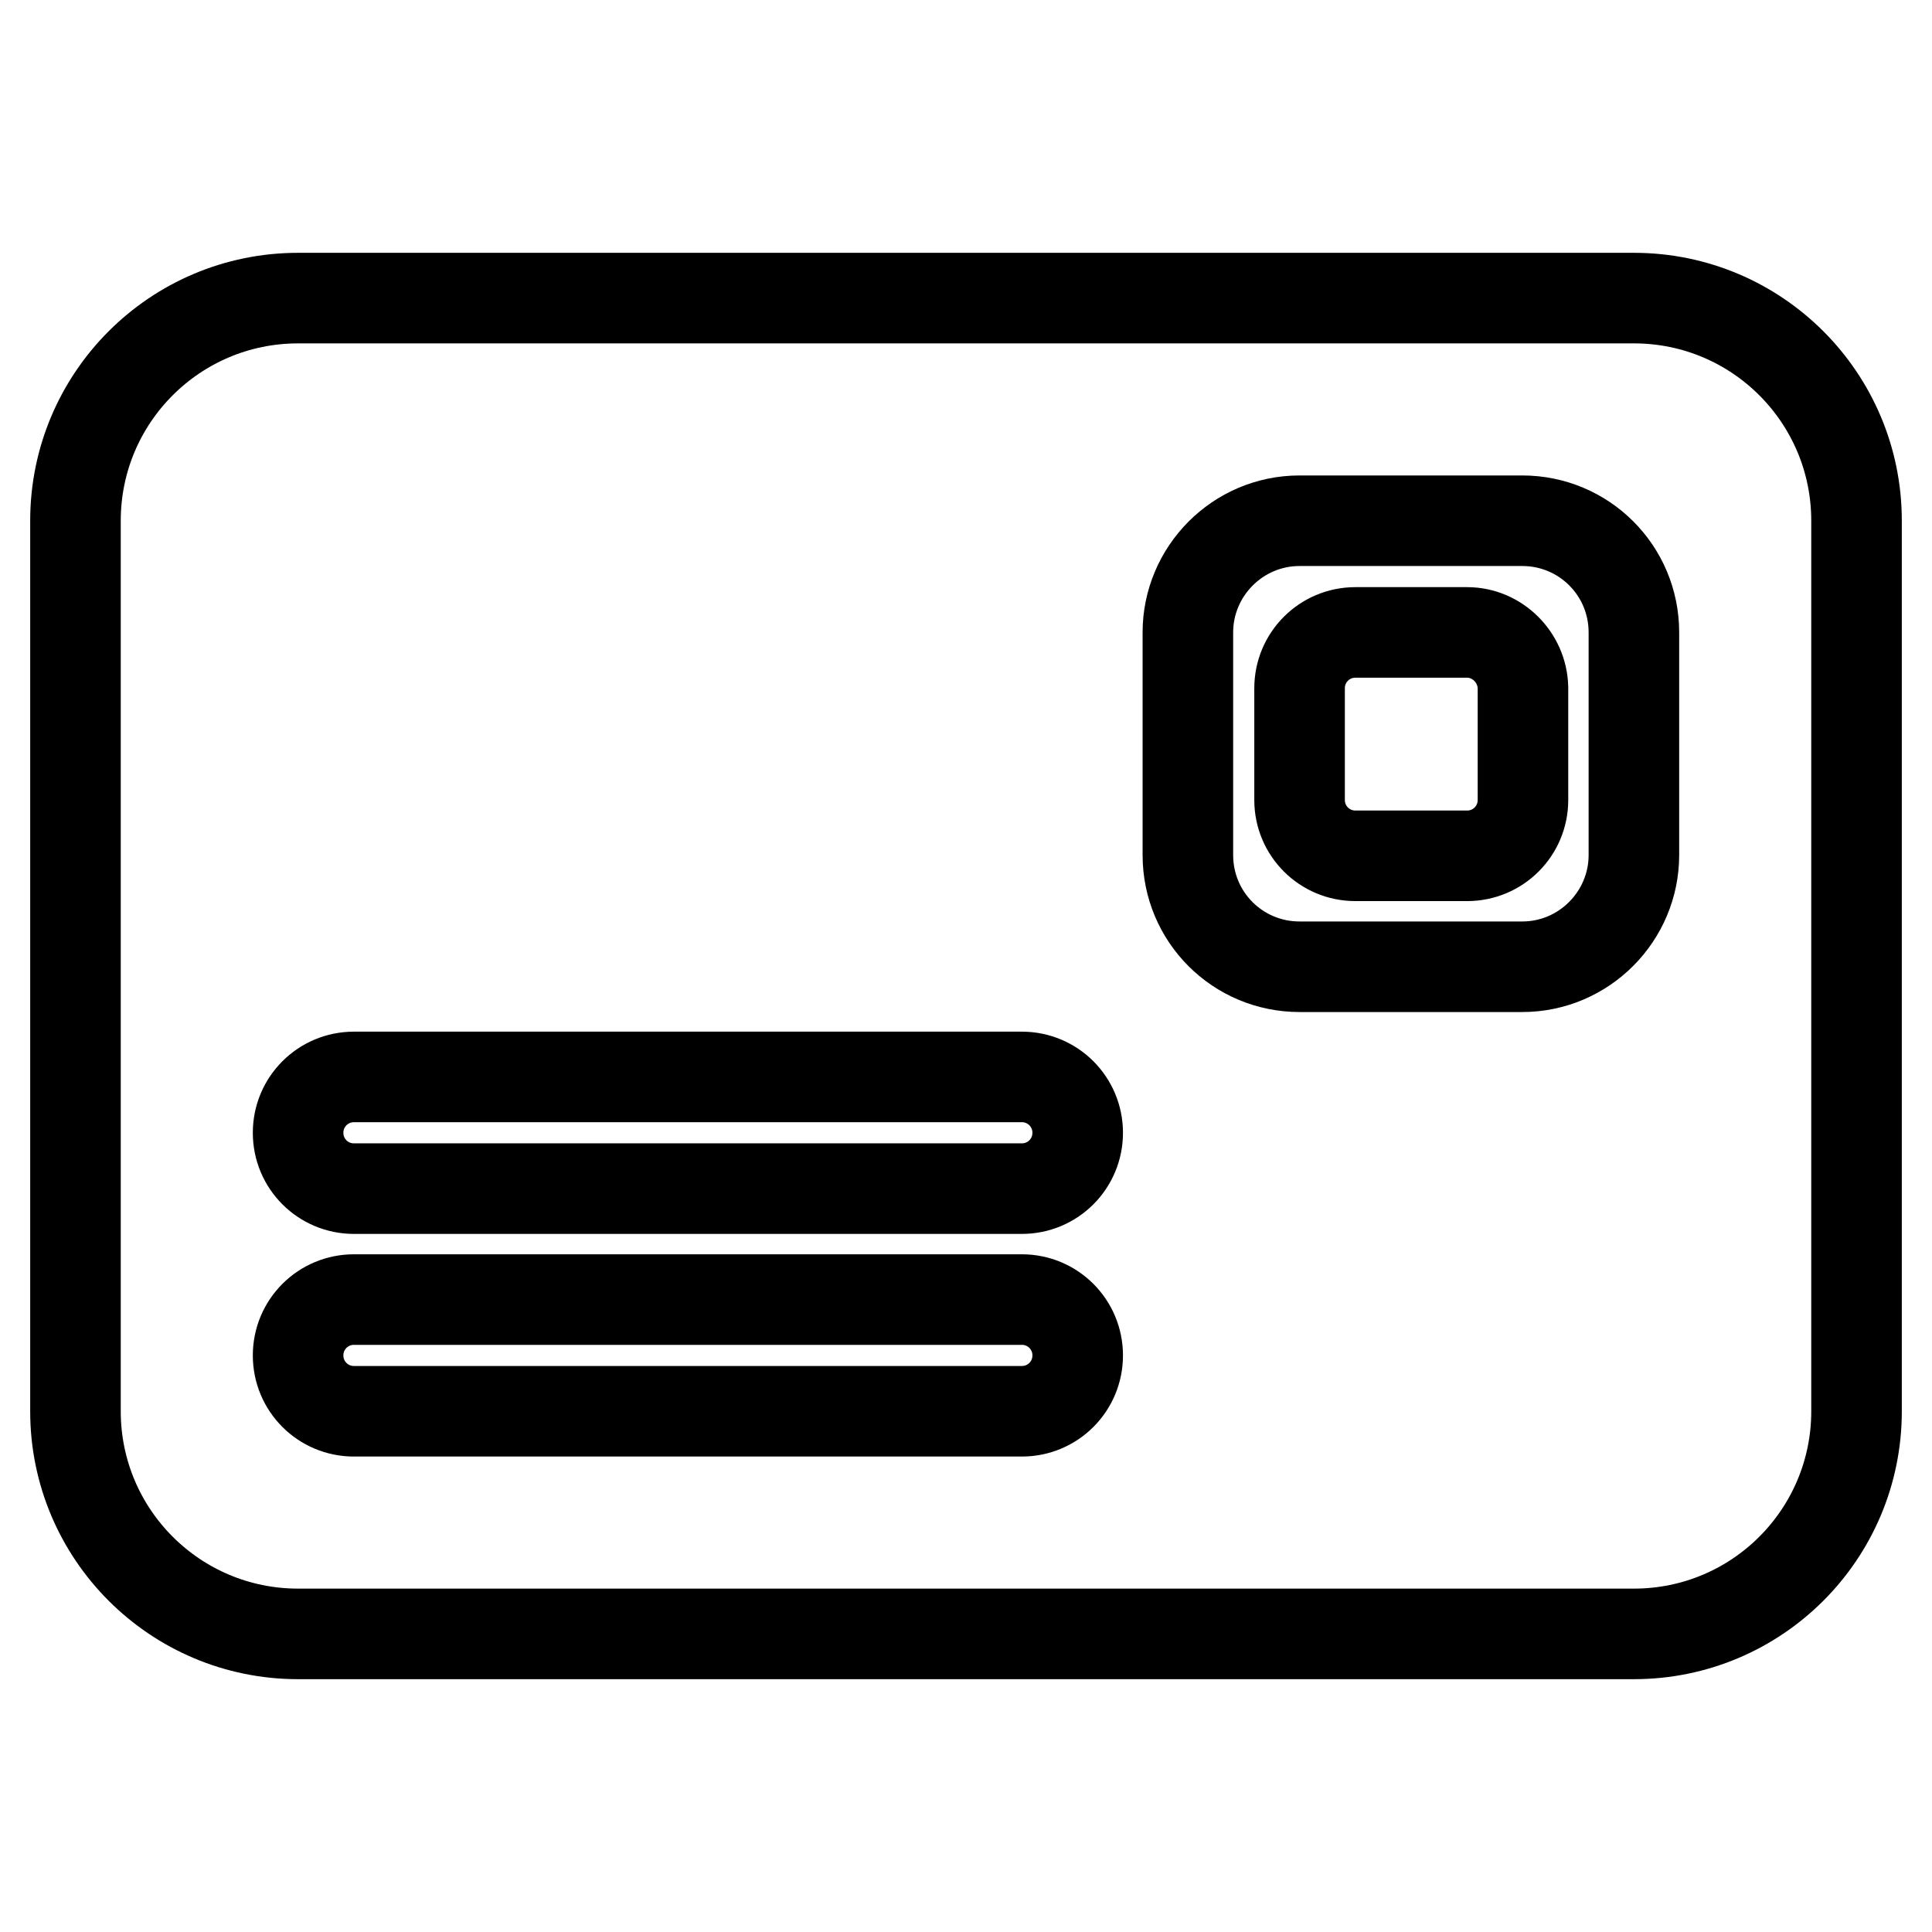
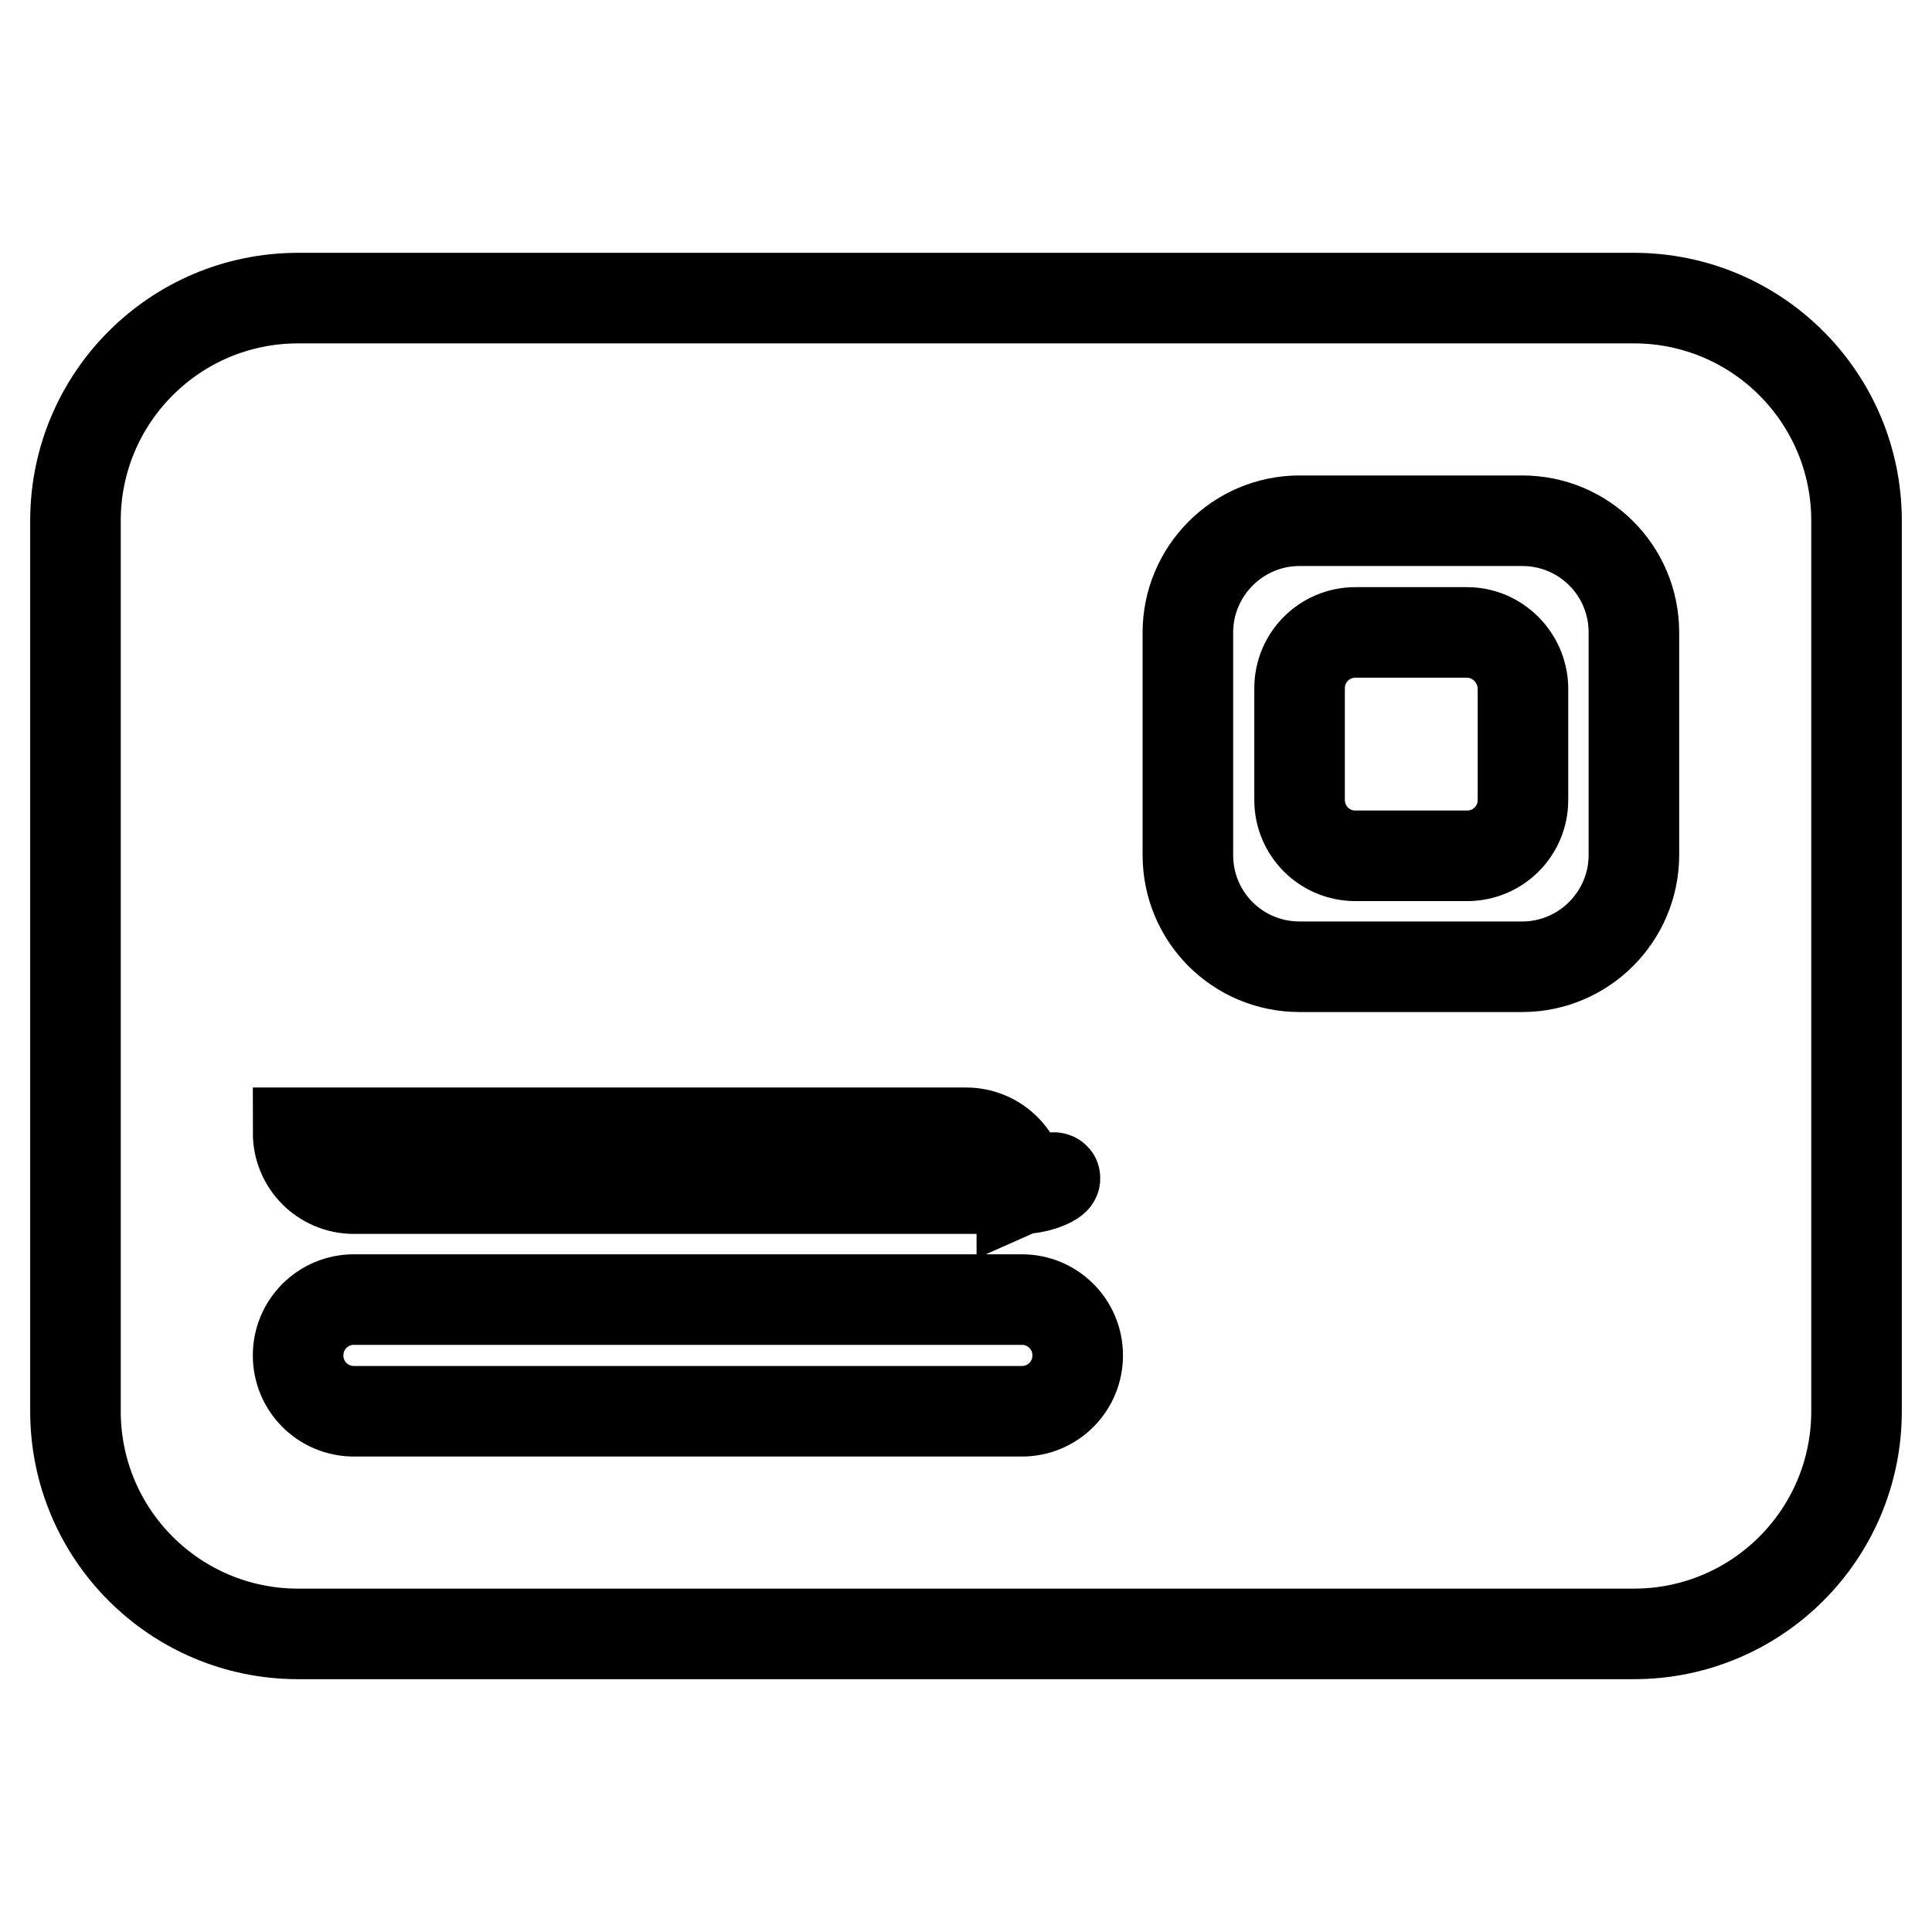
<svg xmlns="http://www.w3.org/2000/svg" version="1.1" x="0px" y="0px" viewBox="0 0 256 256" enable-background="new 0 0 256 256" xml:space="preserve">
  <g>
-     <path stroke-width="12" fill-opacity="0" stroke="#000000" d="M194.4,83.8h-14.8c-4.1,0-7.4,3.3-7.4,7.4v14.8c0,4.1,3.3,7.4,7.4,7.4h14.8c4.1,0,7.4-3.3,7.4-7.4V91.1 C201.7,87.1,198.4,83.8,194.4,83.8z M216.5,39.5h-177C23.2,39.5,10,52.7,10,69v118c0,16.3,13.2,29.5,29.5,29.5h177 c16.3,0,29.5-13.2,29.5-29.5V69C246,52.7,232.8,39.5,216.5,39.5z M135.4,187H46.9c-4.1,0-7.4-3.3-7.4-7.4c0-4.1,3.3-7.4,7.4-7.4 h88.5c4.1,0,7.4,3.3,7.4,7.4C142.8,183.7,139.5,187,135.4,187z M135.4,157.5H46.9c-4.1,0-7.4-3.3-7.4-7.4c0-4.1,3.3-7.4,7.4-7.4 h88.5c4.1,0,7.4,3.3,7.4,7.4C142.8,154.2,139.5,157.5,135.4,157.5z M216.5,113.3c0,8.1-6.6,14.8-14.8,14.8h-29.5 c-8.2,0-14.8-6.6-14.8-14.8V83.8c0-8.1,6.6-14.8,14.8-14.8h29.5c8.2,0,14.8,6.6,14.8,14.8V113.3z" />
+     <path stroke-width="12" fill-opacity="0" stroke="#000000" d="M194.4,83.8h-14.8c-4.1,0-7.4,3.3-7.4,7.4v14.8c0,4.1,3.3,7.4,7.4,7.4h14.8c4.1,0,7.4-3.3,7.4-7.4V91.1 C201.7,87.1,198.4,83.8,194.4,83.8z M216.5,39.5h-177C23.2,39.5,10,52.7,10,69v118c0,16.3,13.2,29.5,29.5,29.5h177 c16.3,0,29.5-13.2,29.5-29.5V69C246,52.7,232.8,39.5,216.5,39.5z M135.4,187H46.9c-4.1,0-7.4-3.3-7.4-7.4c0-4.1,3.3-7.4,7.4-7.4 h88.5c4.1,0,7.4,3.3,7.4,7.4C142.8,183.7,139.5,187,135.4,187z M135.4,157.5H46.9c-4.1,0-7.4-3.3-7.4-7.4h88.5c4.1,0,7.4,3.3,7.4,7.4C142.8,154.2,139.5,157.5,135.4,157.5z M216.5,113.3c0,8.1-6.6,14.8-14.8,14.8h-29.5 c-8.2,0-14.8-6.6-14.8-14.8V83.8c0-8.1,6.6-14.8,14.8-14.8h29.5c8.2,0,14.8,6.6,14.8,14.8V113.3z" />
  </g>
</svg>